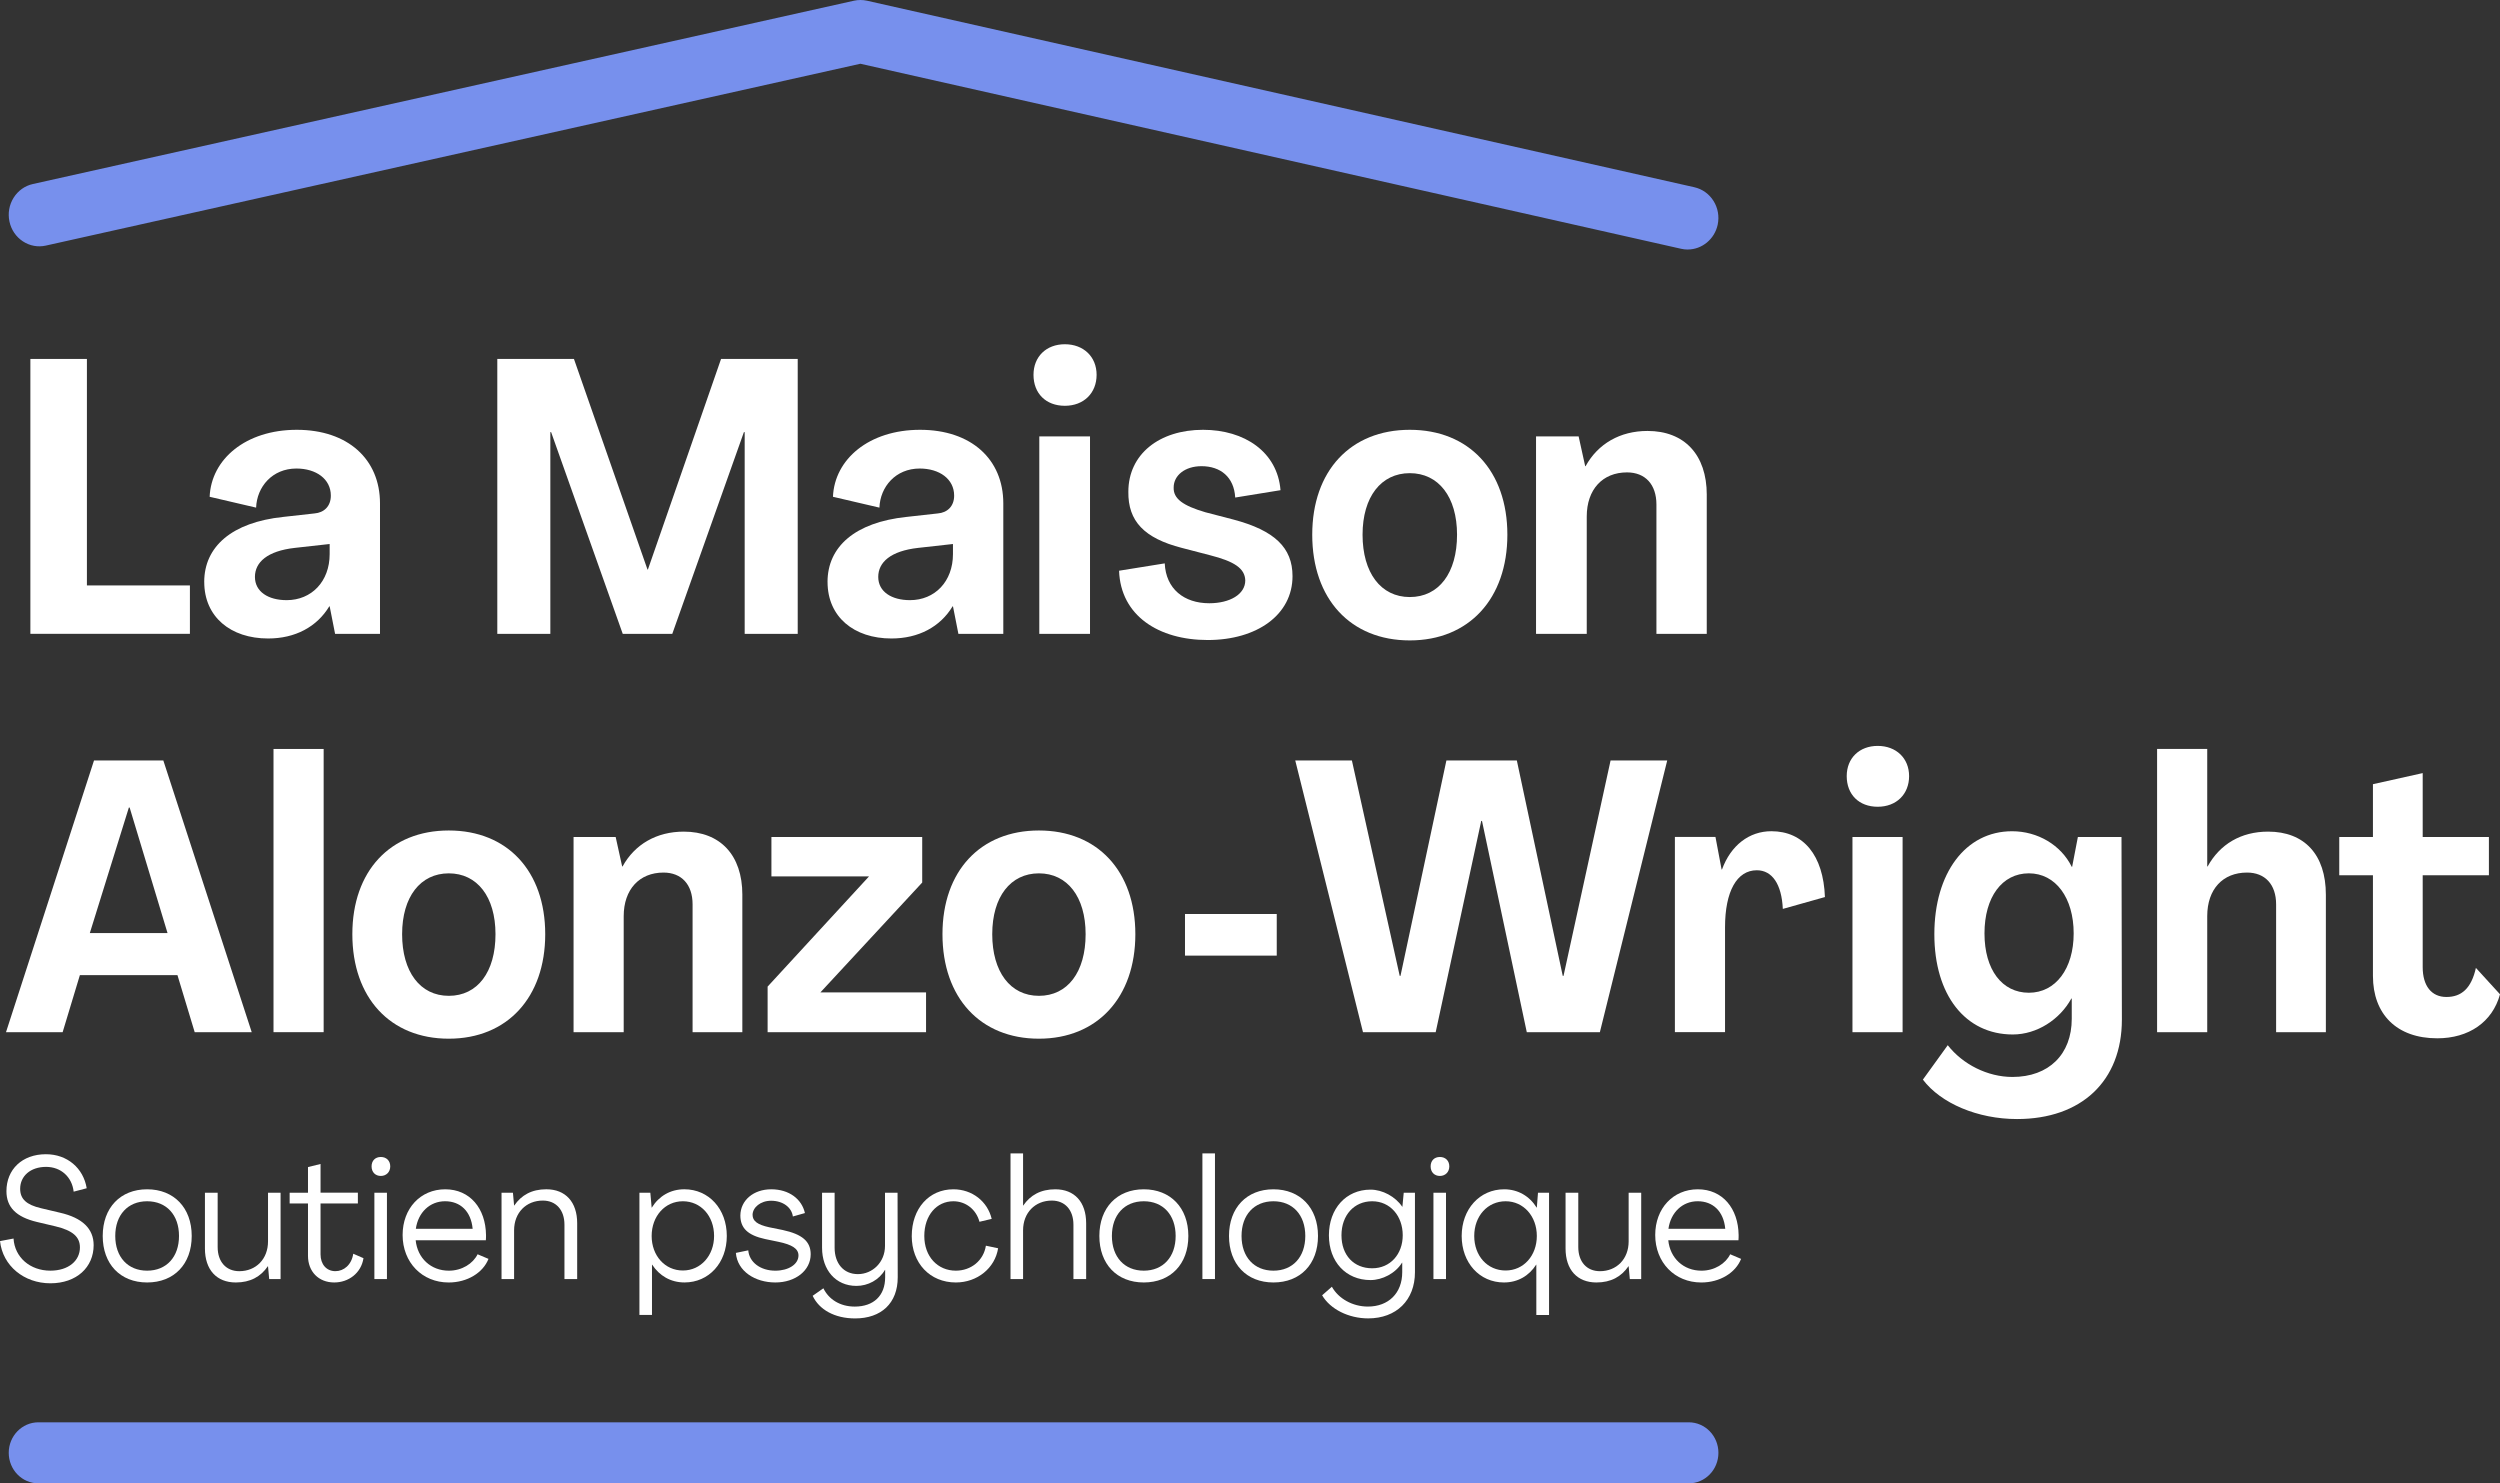
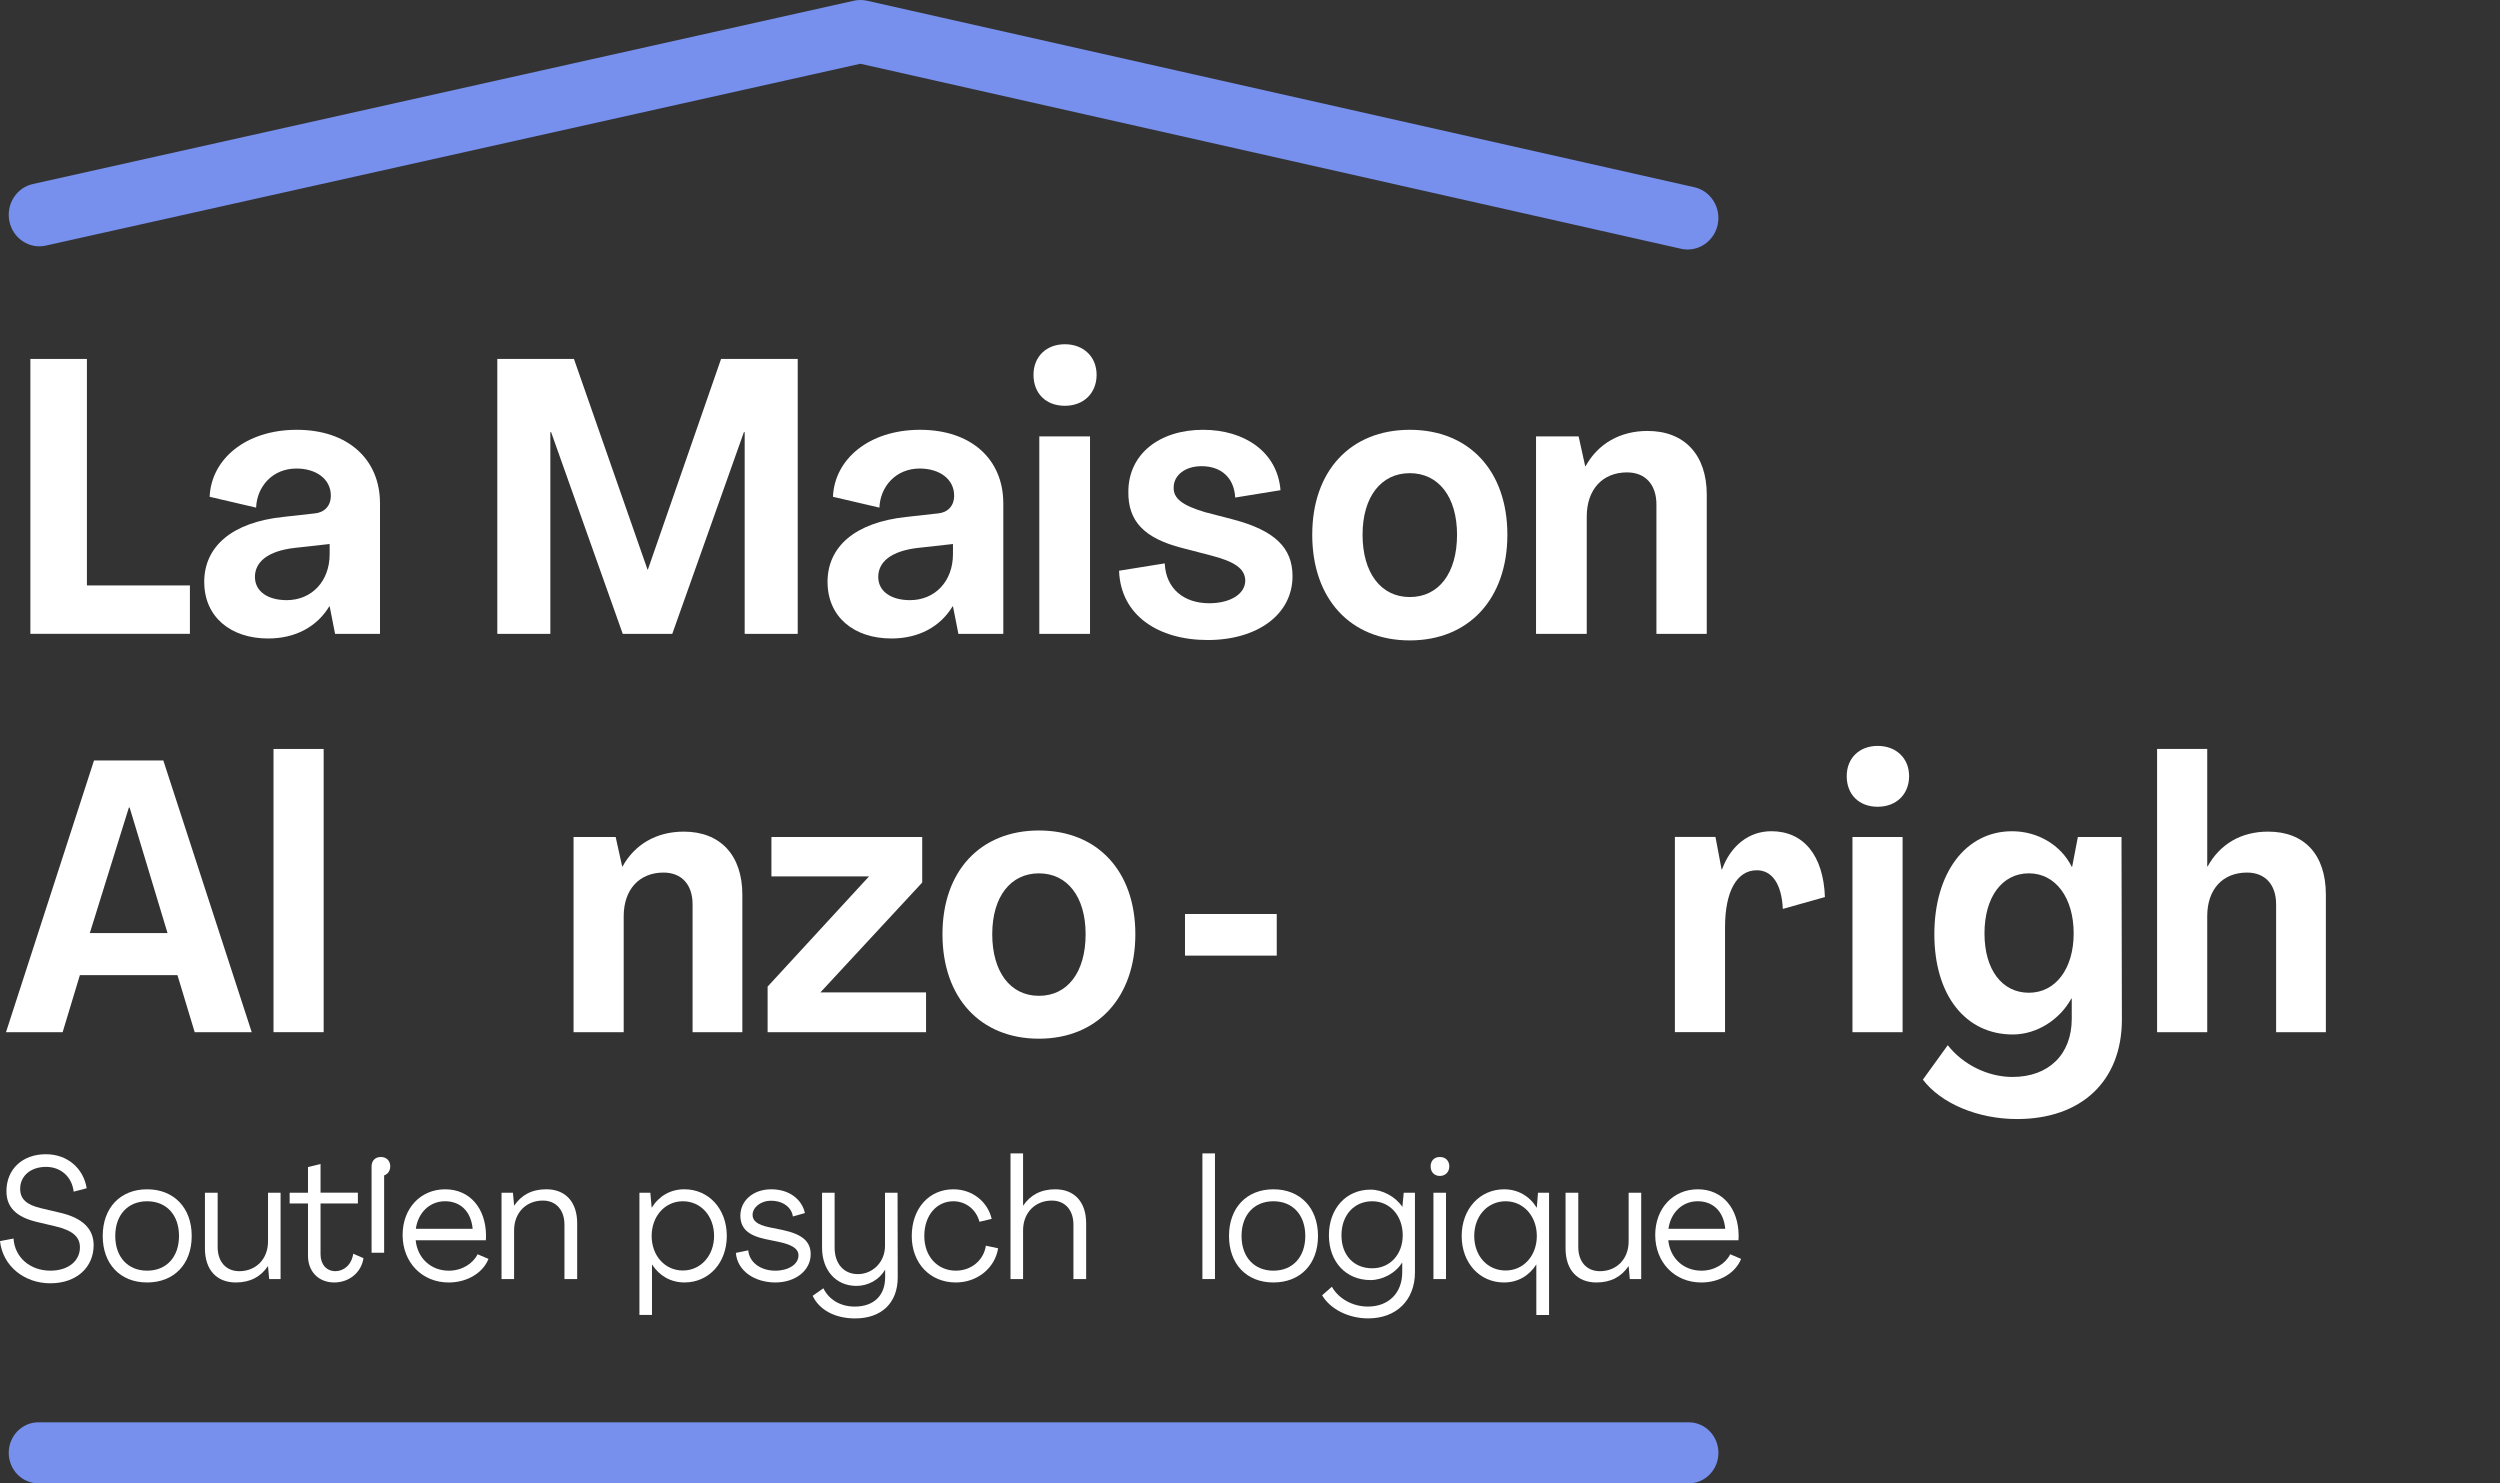
<svg xmlns="http://www.w3.org/2000/svg" id="Layer_2" data-name="Layer 2" viewBox="0 0 1353.7 803.21">
  <rect x="0" y="0" width="1353.7" height="803.21" fill="#333333" stroke="none" />
  <defs>
    <style>      .cls-1 {        fill: #fff;      }      .cls-2 {        fill: #7790ed;      }    </style>
  </defs>
  <g id="Template">
    <g>
      <path class="cls-1" d="M16.45,194.36h30.61v122.64h55.77v26.2H16.45v-148.85Z" />
      <path class="cls-1" d="M110.58,315.12c0-19.08,14.88-32.28,42.77-35.22l16.98-1.89c5.03-.42,8.81-3.77,8.81-9.64,0-9.01-7.97-14.67-18.66-14.67-13,0-21.38,9.85-21.8,21.17l-25.16-5.87c.84-20.33,19.5-36.27,47.17-36.27s45.07,15.93,45.07,39.83v70.65h-24.32l-2.93-14.88h-.21c-6.71,11.11-18.45,17.4-33.12,17.4-20.34,0-34.59-11.74-34.59-30.61ZM178.5,300.02v-5.45l-18.87,2.1c-14.88,1.68-21.59,7.76-21.59,15.72s7.13,12.58,17.19,12.58c13.42,0,23.27-10.06,23.27-24.95Z" />
      <path class="cls-1" d="M269.27,194.36h41.51l39.83,114.05h.21l39.62-114.05h41.51v148.85h-28.72v-109.22h-.42l-38.78,109.22h-26.83l-38.78-109.22h-.42v109.22h-28.72v-148.85Z" />
      <path class="cls-1" d="M448.09,315.12c0-19.08,14.88-32.28,42.77-35.22l16.98-1.89c5.03-.42,8.81-3.77,8.81-9.64,0-9.01-7.97-14.67-18.66-14.67-13,0-21.38,9.85-21.8,21.17l-25.16-5.87c.84-20.33,19.5-36.27,47.17-36.27s45.07,15.93,45.07,39.83v70.65h-24.32l-2.93-14.88h-.21c-6.71,11.11-18.45,17.4-33.12,17.4-20.34,0-34.59-11.74-34.59-30.61ZM516.01,300.02v-5.45l-18.87,2.1c-14.88,1.68-21.59,7.76-21.59,15.72s7.13,12.58,17.19,12.58c13.42,0,23.27-10.06,23.27-24.95Z" />
      <path class="cls-1" d="M559.62,202.96c0-9.85,6.92-16.56,16.98-16.56s17.19,6.71,17.19,16.56-6.92,16.77-17.19,16.77-16.98-6.71-16.98-16.77ZM562.76,236.29h27.46v106.92h-27.46v-106.92Z" />
      <path class="cls-1" d="M605.94,309.04l24.74-3.98c.63,13.84,10.48,21.59,24.11,21.59,11.11,0,19.5-4.82,19.5-12.37-.21-6.5-5.87-10.27-19.08-13.63l-15.3-3.98c-20.34-5.24-29.14-14.46-28.93-30.4,0-20.34,16.77-33.54,40.46-33.54,22.43,0,40.25,11.95,41.93,32.7l-24.53,3.98c-.63-11.11-7.97-16.98-18.24-16.98-9.01,0-15.09,5.03-15.09,11.53-.21,6.08,5.03,9.85,17.19,13.42l15.3,3.98c22.01,5.87,31.87,15.09,31.87,30.61,0,20.96-19.29,34.59-45.91,34.59s-47.17-13.21-48.01-37.53Z" />
      <path class="cls-1" d="M710.55,289.54c0-34.59,20.75-56.81,52.83-56.81s52.83,22.22,52.83,56.81-20.75,57.23-52.83,57.23-52.83-22.43-52.83-57.23ZM788.96,289.54c0-20.54-10.06-33.33-25.58-33.33s-25.58,12.79-25.58,33.33,9.85,33.75,25.58,33.75,25.58-13,25.58-33.75Z" />
      <path class="cls-1" d="M924.17,267.95v75.26h-27.25v-70.02c0-10.9-6.08-17.4-15.93-17.4-13.21,0-21.8,9.22-21.8,23.9v63.52h-27.46v-106.92h23.06l3.56,16.14h.21c6.71-12.16,18.66-19.08,33.54-19.08,19.92,0,32.08,12.79,32.08,34.59Z" />
      <path class="cls-1" d="M50.92,411.76h37.51l47.87,147.14h-30.88l-9.33-30.88h-52.84l-9.33,30.88H3.25l47.66-147.14ZM90.71,505.23l-20.52-67.97h-.41l-21.14,67.97h42.07Z" />
      <path class="cls-1" d="M148.1,405.55h27.15v153.35h-27.15v-153.35Z" />
-       <path class="cls-1" d="M190.79,505.85c0-34.19,20.52-56.16,52.22-56.16s52.22,21.97,52.22,56.16-20.52,56.58-52.22,56.58-52.22-22.17-52.22-56.58ZM268.3,505.85c0-20.31-9.95-32.95-25.28-32.95s-25.28,12.64-25.28,32.95,9.74,33.37,25.28,33.37,25.28-12.85,25.28-33.37Z" />
      <path class="cls-1" d="M401.96,484.5v74.4h-26.94v-69.22c0-10.78-6.01-17.2-15.75-17.2-13.06,0-21.55,9.12-21.55,23.63v62.79h-27.15v-105.69h22.8l3.52,15.96h.21c6.63-12.02,18.44-18.86,33.16-18.86,19.69,0,31.71,12.64,31.71,34.19Z" />
      <path class="cls-1" d="M415.63,534.24l54.92-59.68h-52.84v-21.35h81.65v24.66l-55.12,59.48h57.2v21.55h-85.79v-24.66Z" />
      <path class="cls-1" d="M510.33,505.85c0-34.19,20.52-56.16,52.22-56.16s52.22,21.97,52.22,56.16-20.52,56.58-52.22,56.58-52.22-22.17-52.22-56.58ZM587.84,505.85c0-20.31-9.95-32.95-25.28-32.95s-25.28,12.64-25.28,32.95,9.74,33.37,25.28,33.37,25.28-12.85,25.28-33.37Z" />
-       <path class="cls-1" d="M701.35,411.76h30.67l25.9,116.67h.41l24.87-116.67h38.13l24.87,116.67h.41l25.49-116.67h30.67l-36.47,147.14h-39.58l-24.25-114.39h-.41l-24.66,114.39h-39.37l-36.68-147.14Z" />
      <path class="cls-1" d="M988.16,485.74l-22.8,6.42c-.62-13.47-5.8-20.93-14.09-20.93-10.78,0-17.2,11.4-17.2,30.88v56.78h-27.15v-105.69h21.97l3.32,17.61h.21c4.77-13.06,14.71-20.72,26.73-20.72,17.41,0,28.18,13.06,29.01,35.64Z" />
      <path class="cls-1" d="M999.96,420.26c0-9.74,6.84-16.37,16.79-16.37s16.99,6.63,16.99,16.37-6.84,16.58-16.99,16.58-16.79-6.63-16.79-16.58ZM1003.07,453.21h27.15v105.69h-27.15v-105.69Z" />
      <path class="cls-1" d="M1041.2,584.6l13.47-18.65c8.08,10.36,21.55,17.2,35.02,17.2,19.69,0,32.12-12.23,32.12-31.5v-10.98h-.21c-6.22,11.4-18.65,19.48-31.71,19.48-25.7,0-42.48-21.35-42.48-54.3s16.79-55.75,42.07-55.75c13.88,0,26.53,7.46,32.33,19.27h.21l3.11-16.16h23.62l.21,98.85c0,33.37-21.97,53.88-56.78,53.88-21.34,0-41.24-8.5-50.98-21.35ZM1122.85,505.43c0-19.27-9.74-32.54-24.25-32.54s-24.04,12.85-24.04,32.54,9.53,32.12,24.04,32.12,24.25-13.06,24.25-32.12Z" />
      <path class="cls-1" d="M1168.02,405.55h27.15v63.62h.21c6.63-12.02,18.03-18.86,32.74-18.86,19.69,0,31.29,12.43,31.29,34.19v74.4h-26.94v-69.22c0-10.78-6.01-17.2-15.75-17.2-13.06,0-21.55,8.91-21.55,23.63v62.79h-27.15v-153.35Z" />
-       <path class="cls-1" d="M1284.9,528.44v-54.5h-18.24v-20.72h18.24v-28.6l26.94-6.01v34.61h35.85v20.72h-35.85v49.74c0,10.15,4.77,16.16,12.85,16.16s13.47-4.56,15.96-15.75l13.06,14.3c-4.14,15.13-16.99,23.83-33.99,23.83-21.97,0-34.82-13.06-34.82-33.78Z" />
      <path class="cls-1" d="M641.65,494.91h49.68v22.54h-49.68v-22.54Z" />
      <path class="cls-2" d="M913.9,135.12c-1.19,0-2.39-.13-3.57-.4L465.87,34.52,24.85,132.98c-4.33.97-8.77.15-12.5-2.32-3.73-2.47-6.3-6.28-7.24-10.73-.94-4.45-.14-9.02,2.26-12.85,2.4-3.83,6.1-6.48,10.44-7.44L462.37.39c2.32-.52,4.77-.51,7.08,0l447.99,100.99c4.33.98,8.03,3.63,10.42,7.46,2.39,3.84,3.18,8.4,2.23,12.85-1.66,7.77-8.47,13.41-16.2,13.41Z" />
      <path class="cls-2" d="M914.42,803.21H20.8c-8.88,0-16.07-7.4-16.07-16.53s7.2-16.53,16.07-16.53h893.62c8.88,0,16.07,7.4,16.07,16.53s-7.2,16.53-16.07,16.53Z" />
      <g>
        <path class="cls-1" d="M0,672.03l7.33-1.39c.63,10.18,8.94,17.4,19.94,17.4,9.93,0,16.01-5.46,16.01-12.59,0-5.74-3.93-9.17-13.15-11.39l-10.19-2.41c-11.18-2.68-16.45-7.96-16.45-16.66,0-11.76,8.5-20,21.37-20,11.54,0,20.3,7.5,22.09,18.42l-7.06,1.85c-.89-7.96-6.89-13.42-14.93-13.42-8.58,0-14.04,5.09-14.04,11.85,0,5.55,3.4,8.7,11.36,10.55l10.19,2.41c12.16,2.78,18.24,8.7,18.24,17.59,0,11.94-9.21,20.64-23.43,20.64s-25.84-9.44-27.27-22.87Z" />
        <path class="cls-1" d="M55.62,669.25c0-15.28,9.57-25.27,24.05-25.27s24.14,10,24.14,25.27-9.57,25.18-24.14,25.18-24.05-10-24.05-25.18ZM96.93,669.25c0-11.39-6.8-18.79-17.26-18.79s-17.26,7.41-17.26,18.79,6.8,18.79,17.26,18.79,17.26-7.41,17.26-18.79Z" />
        <path class="cls-1" d="M110.97,676.01v-30.18h6.89v29.44c0,7.96,4.56,13.05,11.71,13.05,9.03,0,15.56-6.57,15.56-16.11v-26.38h6.8v46.75h-6.17l-.63-6.94h-.09c-3.85,5.65-9.48,8.79-17.35,8.79-10.37,0-16.72-6.85-16.72-18.42Z" />
        <path class="cls-1" d="M166.77,679.99v-28.33h-9.93v-5.83h9.93v-13.89l6.8-1.67v15.55h20.21v5.83h-20.21v27.59c0,5.28,3.13,9.07,8.05,9.07,4.56,0,8.76-3.43,9.66-9.44l5.54,2.41c-1.25,8.15-8.14,13.15-15.83,13.15-8.5,0-14.22-5.92-14.22-14.44Z" />
-         <path class="cls-1" d="M201.2,631.57c0-3.06,1.97-5.09,5.01-5.09s5.1,2.04,5.1,5.09-2.15,5.18-5.1,5.18-5.01-2.04-5.01-5.18ZM202.72,645.83h6.8v46.75h-6.8v-46.75Z" />
+         <path class="cls-1" d="M201.2,631.57c0-3.06,1.97-5.09,5.01-5.09s5.1,2.04,5.1,5.09-2.15,5.18-5.1,5.18-5.01-2.04-5.01-5.18Zh6.8v46.75h-6.8v-46.75Z" />
        <path class="cls-1" d="M218.01,668.7c0-14.35,9.66-24.72,23.07-24.72s21.91,10.37,22.09,24.81c0,.83,0,1.85-.09,2.78h-38c.98,9.72,8.23,16.48,17.97,16.48,7.06,0,13.06-3.8,15.56-8.89l5.9,2.5c-2.95,7.5-11.45,12.78-21.55,12.78-14.4,0-24.95-10.83-24.95-25.74ZM255.93,665.36c-.89-9.54-6.71-14.91-14.93-14.91s-14.58,6.02-15.83,14.91h30.76Z" />
        <path class="cls-1" d="M312.53,662.4v30.18h-6.89v-29.44c0-7.96-4.56-13.05-11.71-13.05-9.03,0-15.56,6.57-15.56,16.11v26.38h-6.8v-46.75h6.17l.63,6.94h.09c3.85-5.65,9.48-8.8,17.35-8.8,10.37,0,16.72,6.85,16.72,18.42Z" />
        <path class="cls-1" d="M346.24,645.83h5.9l.72,8.05h.09c3.85-6.2,10.02-9.91,17.62-9.91,13.23,0,22.98,10.65,22.98,25.27s-9.75,25.18-22.89,25.18c-7.51,0-13.59-3.61-17.53-9.63h-.09v27.22h-6.8v-66.19ZM386.66,669.25c0-10.83-7.15-18.79-16.9-18.79s-16.9,8.15-16.9,18.79,7.15,18.7,16.9,18.7,16.9-8.15,16.9-18.7Z" />
        <path class="cls-1" d="M398.46,678.42l6.71-1.39c.54,6.48,6.62,11.02,14.67,11.02,7.06,0,12.52-3.43,12.52-8.24,0-3.61-3.31-5.83-10.91-7.41l-7.15-1.48c-9.39-2.04-13.41-5.92-13.41-12.78.09-8.15,7.06-14.16,16.72-14.16s16.54,5.28,18.24,12.87l-6.53,1.85c-.63-4.91-5.37-8.52-11.8-8.52-5.72,0-9.93,3.61-10.02,7.59,0,3.43,2.68,5.37,8.94,6.76l7.33,1.48c10.64,2.31,15.2,6.2,15.2,13.15,0,8.79-8.23,15.27-19.14,15.27s-20.57-6.02-21.37-16.02Z" />
        <path class="cls-1" d="M440.04,701.65l5.81-4.07c2.86,5.92,8.94,9.91,16.99,9.91,10.19,0,16.45-5.92,16.45-15.83v-4.07h-.09c-3.13,5.46-9.21,8.7-15.47,8.7-11.27,0-18.6-8.7-18.6-20.64v-29.81h6.8v29.81c0,8.33,4.74,14.26,12.61,14.26s14.67-6.39,14.67-15.27v-28.79h6.8l.09,45.83c0,13.98-8.94,22.22-23.07,22.22-11.18,0-19.49-4.81-22.98-12.22Z" />
        <path class="cls-1" d="M493.7,669.25c0-14.81,9.3-25.27,22.53-25.27,10.19,0,18.51,6.57,20.75,16.02l-6.62,1.57c-1.79-6.76-7.51-11.11-14.13-11.11-9.03,0-15.74,7.59-15.74,18.79s7.24,18.79,17.08,18.79c8.23,0,15.02-5.46,16.27-13.52l6.62,1.39c-1.7,10.74-11.27,18.52-22.89,18.52-14.04,0-23.88-10.46-23.88-25.18Z" />
        <path class="cls-1" d="M547.17,624.54h6.8v28.24h.09c3.85-5.65,9.48-8.8,17.35-8.8,10.37,0,16.72,6.85,16.72,18.42v30.18h-6.89v-29.44c0-7.96-4.56-13.05-11.71-13.05-9.03,0-15.56,6.57-15.56,16.11v26.38h-6.8v-68.04Z" />
-         <path class="cls-1" d="M595.28,669.25c0-15.28,9.57-25.27,24.05-25.27s24.14,10,24.14,25.27-9.57,25.18-24.14,25.18-24.05-10-24.05-25.18ZM636.59,669.25c0-11.39-6.8-18.79-17.26-18.79s-17.26,7.41-17.26,18.79,6.8,18.79,17.26,18.79,17.26-7.41,17.26-18.79Z" />
        <path class="cls-1" d="M651.08,624.54h6.8v68.04h-6.8v-68.04Z" />
        <path class="cls-1" d="M665.48,669.25c0-15.28,9.57-25.27,24.05-25.27s24.14,10,24.14,25.27-9.57,25.18-24.14,25.18-24.05-10-24.05-25.18ZM706.79,669.25c0-11.39-6.8-18.79-17.26-18.79s-17.26,7.41-17.26,18.79,6.8,18.79,17.26,18.79,17.26-7.41,17.26-18.79Z" />
        <path class="cls-1" d="M715.91,701.37l5.28-4.63c3.58,6.48,11.27,10.74,19.49,10.74,11.18,0,18.6-7.31,18.6-18.61v-5.18h-.09c-3.58,5.83-10.73,9.44-17.08,9.44-13.32,0-22.53-9.91-22.53-24.25s9.21-24.72,22.53-24.72c6.53,0,13.5,3.8,17.17,9.26h.09l.72-7.59h6.08v43.05c0,15.18-10.11,25-25.31,25-10.64,0-20.57-5-24.95-12.5ZM759.55,668.88c0-10.46-6.8-18.42-16.54-18.42s-16.63,7.5-16.63,18.42,6.8,17.87,16.63,17.87,16.54-7.68,16.54-17.87Z" />
        <path class="cls-1" d="M774.66,631.57c0-3.06,1.97-5.09,5.01-5.09s5.1,2.04,5.1,5.09-2.15,5.18-5.1,5.18-5.01-2.04-5.01-5.18ZM776.18,645.83h6.8v46.75h-6.8v-46.75Z" />
        <path class="cls-1" d="M831.89,684.8h-.09c-3.85,6.02-9.93,9.63-17.44,9.63-13.23,0-22.89-10.65-22.89-25.18s9.75-25.27,22.98-25.27c7.51,0,13.77,3.7,17.62,9.91h.09l.63-8.05h5.99v66.19h-6.89v-27.22ZM832.16,669.25c0-10.65-7.15-18.79-16.9-18.79s-16.99,7.96-16.99,18.79,7.15,18.7,16.99,18.7,16.9-8.15,16.9-18.7Z" />
        <path class="cls-1" d="M847.72,676.01v-30.18h6.89v29.44c0,7.96,4.56,13.05,11.71,13.05,9.03,0,15.56-6.57,15.56-16.11v-26.38h6.8v46.75h-6.17l-.63-6.94h-.09c-3.85,5.65-9.48,8.79-17.35,8.79-10.37,0-16.72-6.85-16.72-18.42Z" />
        <path class="cls-1" d="M896.27,668.7c0-14.35,9.66-24.72,23.07-24.72s21.91,10.37,22.09,24.81c0,.83,0,1.85-.09,2.78h-38c.98,9.72,8.23,16.48,17.97,16.48,7.06,0,13.06-3.8,15.56-8.89l5.9,2.5c-2.95,7.5-11.45,12.78-21.55,12.78-14.4,0-24.95-10.83-24.95-25.74ZM934.19,665.36c-.89-9.54-6.71-14.91-14.93-14.91s-14.58,6.02-15.83,14.91h30.76Z" />
      </g>
    </g>
  </g>
</svg>